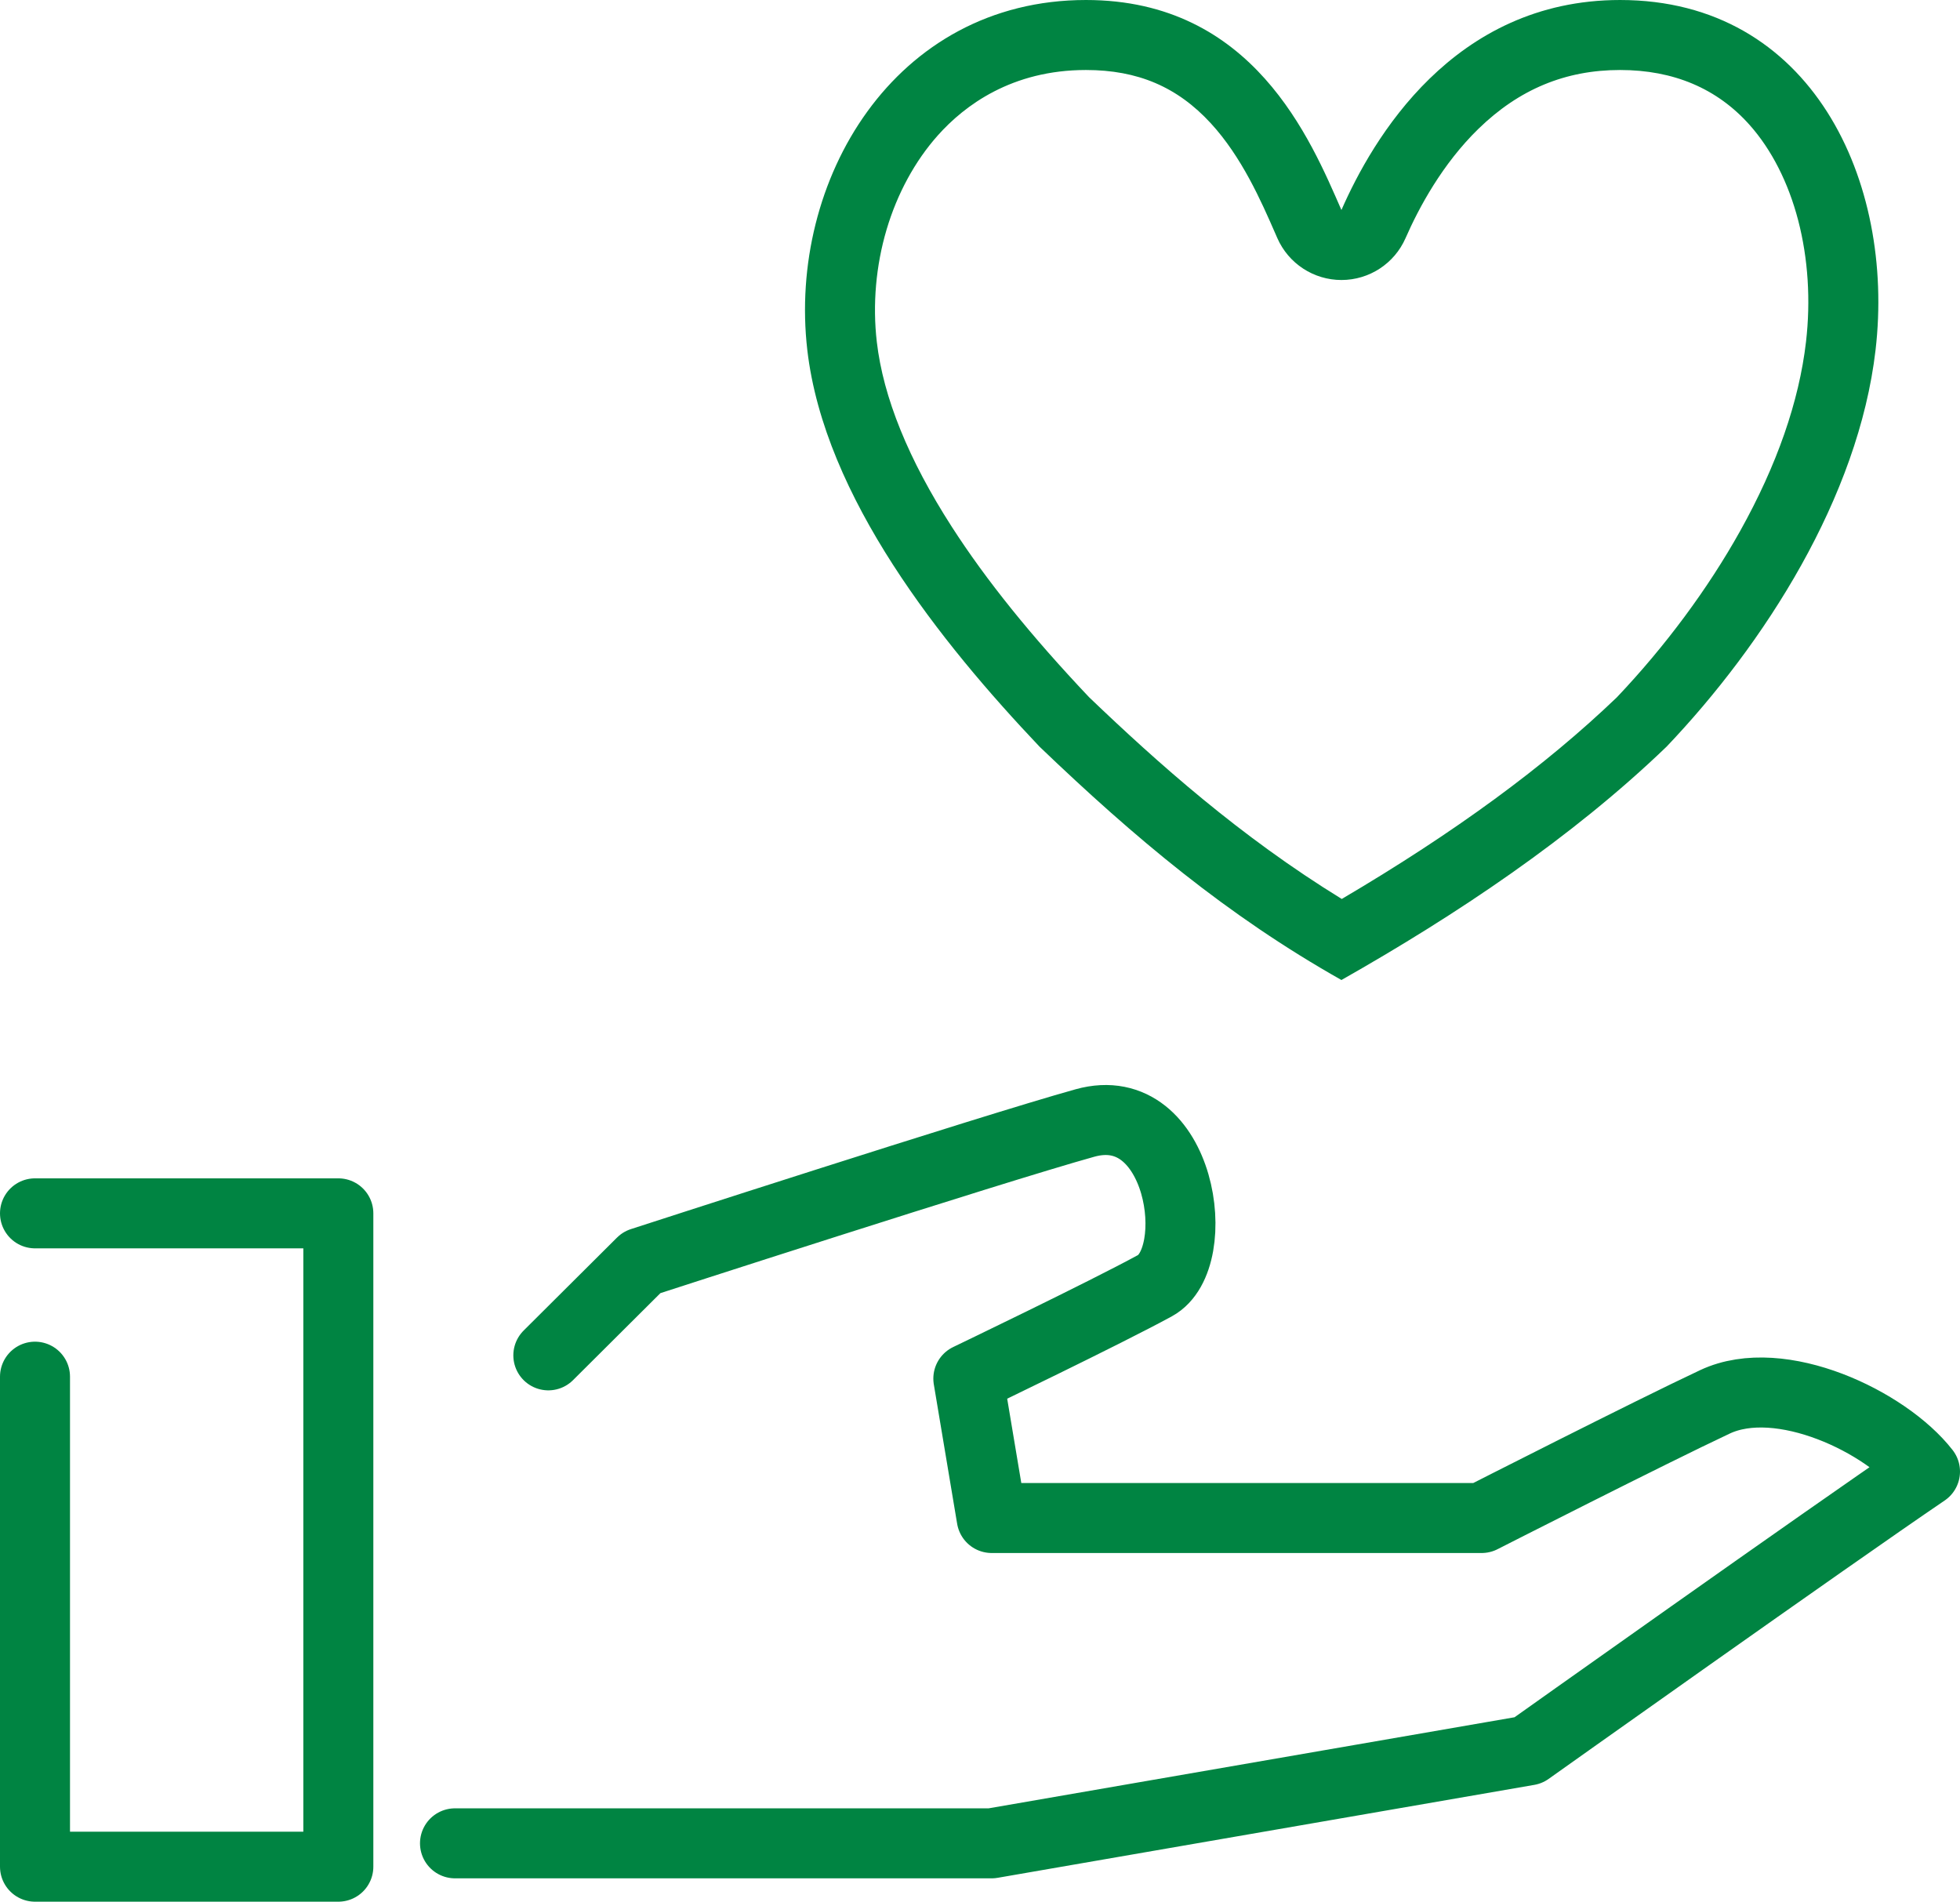
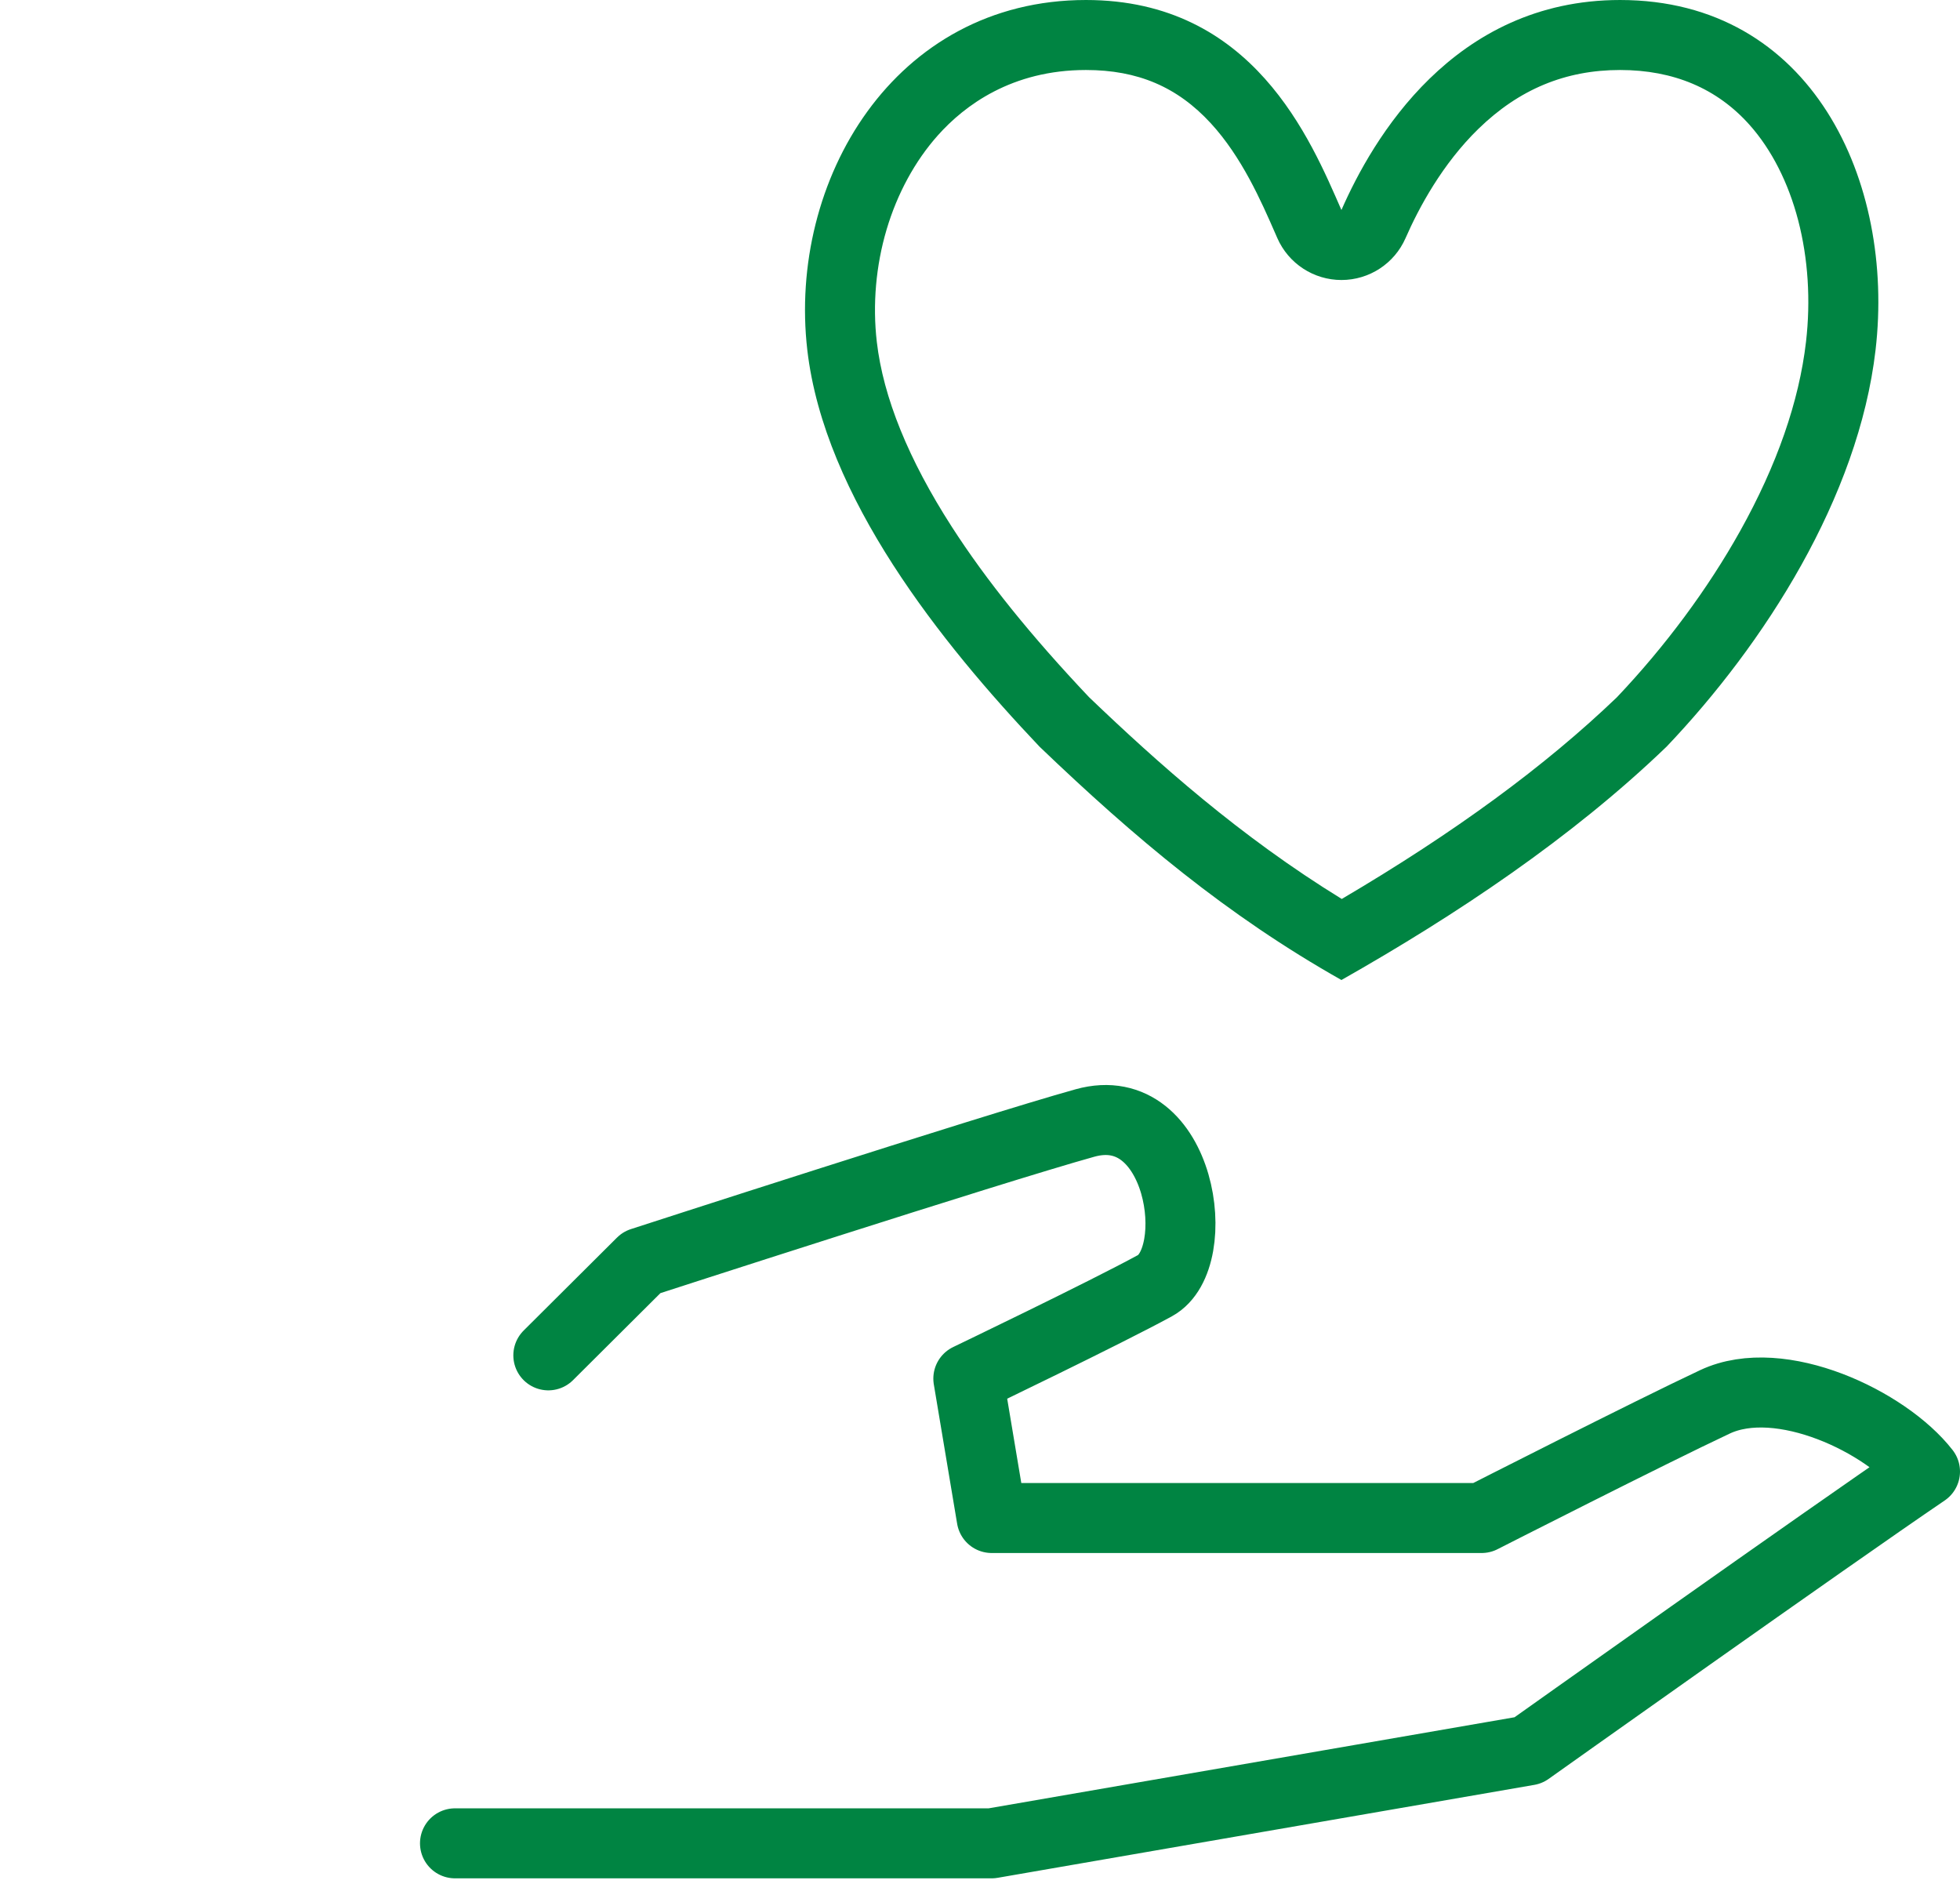
<svg xmlns="http://www.w3.org/2000/svg" height="81.5" viewBox="0 0 84 81.5" width="84">
  <g fill="none" stroke-linecap="round" stroke-linejoin="round">
-     <path d="m6.5 31.705h13v28h-13v-21" stroke="#008442" stroke-width="3" transform="translate(-5 20.295)" />
    <path d="m17.447 39.037 4-3.983s14.877-4.826 19-5.975 5.144 5.8 3 6.971-8 3.983-8 3.983l1 5.975h21s7.2-3.665 10-4.979 7.34.853 9 2.988c-4.112 2.792-17 11.95-17 11.95l-23 3.983h-23" stroke="#008442" stroke-width="3" transform="translate(6.053 19.049)" />
    <g transform="translate(21.81 -14)">
      <path d="m47.622 14c-7.166 0-10.622 5.989-11.943 9-1.32-3.011-3.782-9-10.948-9-8.231 0-12.781 7.758-11.943 15 .733 6.316 5.741 12.558 9.953 17a63.691 63.691 0 0 0 12.938 10 69.817 69.817 0 0 0 13.933-10c4.191-4.4 8.224-10.684 8.957-17 .839-7.2-2.713-15-10.947-15z" />
      <path d="m24.731 17c-3.183 0-5.209 1.524-6.348 2.802-.979 1.099-1.738 2.494-2.195 4.032-.46 1.551-.606 3.218-.42 4.82.275 2.373 1.357 5.039 3.215 7.925 1.47 2.284 3.396 4.674 5.886 7.305 2.924 2.799 6.458 5.959 10.825 8.643 4.847-2.855 8.716-5.693 11.791-8.643 2.074-2.186 3.9-4.649 5.283-7.127 1.576-2.825 2.526-5.552 2.822-8.104.206-1.773.091-3.573-.334-5.207-.422-1.62-1.142-3.035-2.082-4.091-1.391-1.563-3.259-2.355-5.551-2.355-2.343 0-4.328.825-6.071 2.521-1.544 1.502-2.551 3.376-3.124 4.684-.478 1.091-1.556 1.795-2.747 1.795-1.191 0-2.269-.705-2.748-1.795l-.088-.201c-.604-1.382-1.432-3.274-2.764-4.722-1.432-1.557-3.131-2.282-5.349-2.282m0-3c7.166 0 9.628 5.989 10.948 9 1.32-3.011 4.777-9 11.943-9 8.234 0 11.786 7.8 10.948 15-.733 6.316-4.767 12.6-8.957 17-4.068 3.915-9.027 7.219-13.934 10-4.904-2.768-8.868-6.1-12.938-10-4.211-4.442-9.219-10.684-9.953-17-.838-7.242 3.709-15 11.943-15z" fill="#008442" />
    </g>
  </g>
</svg>